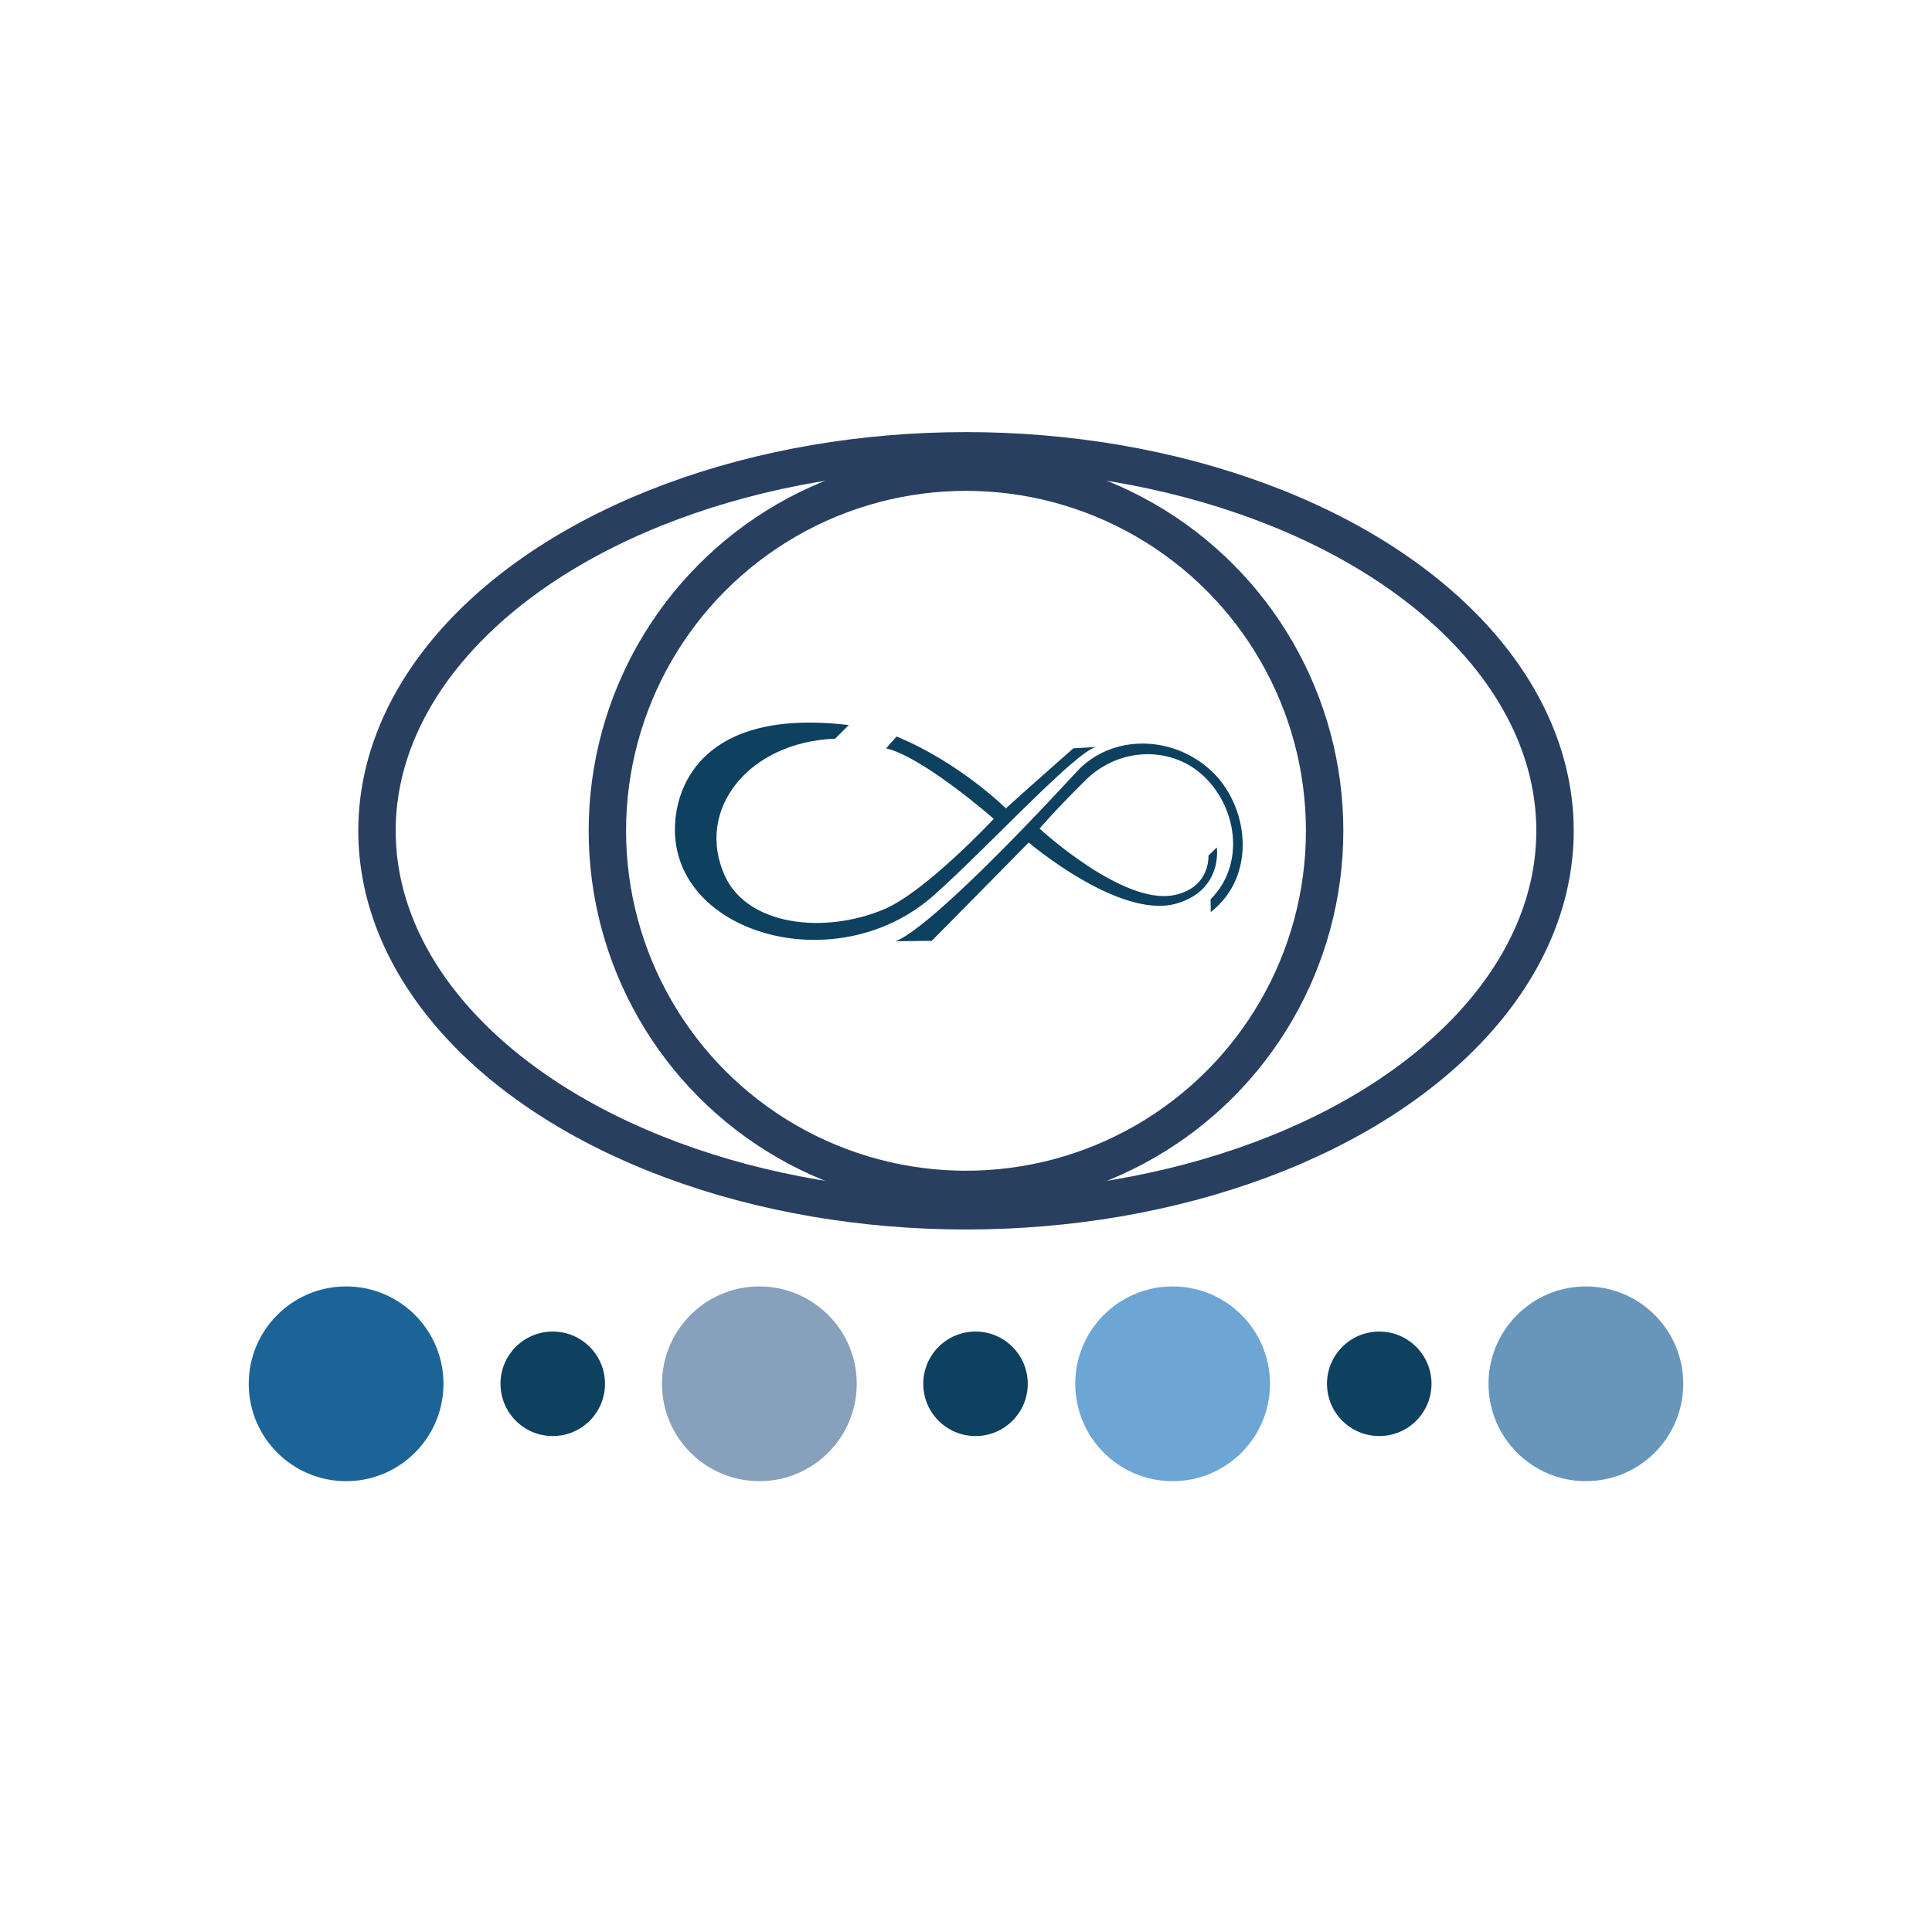
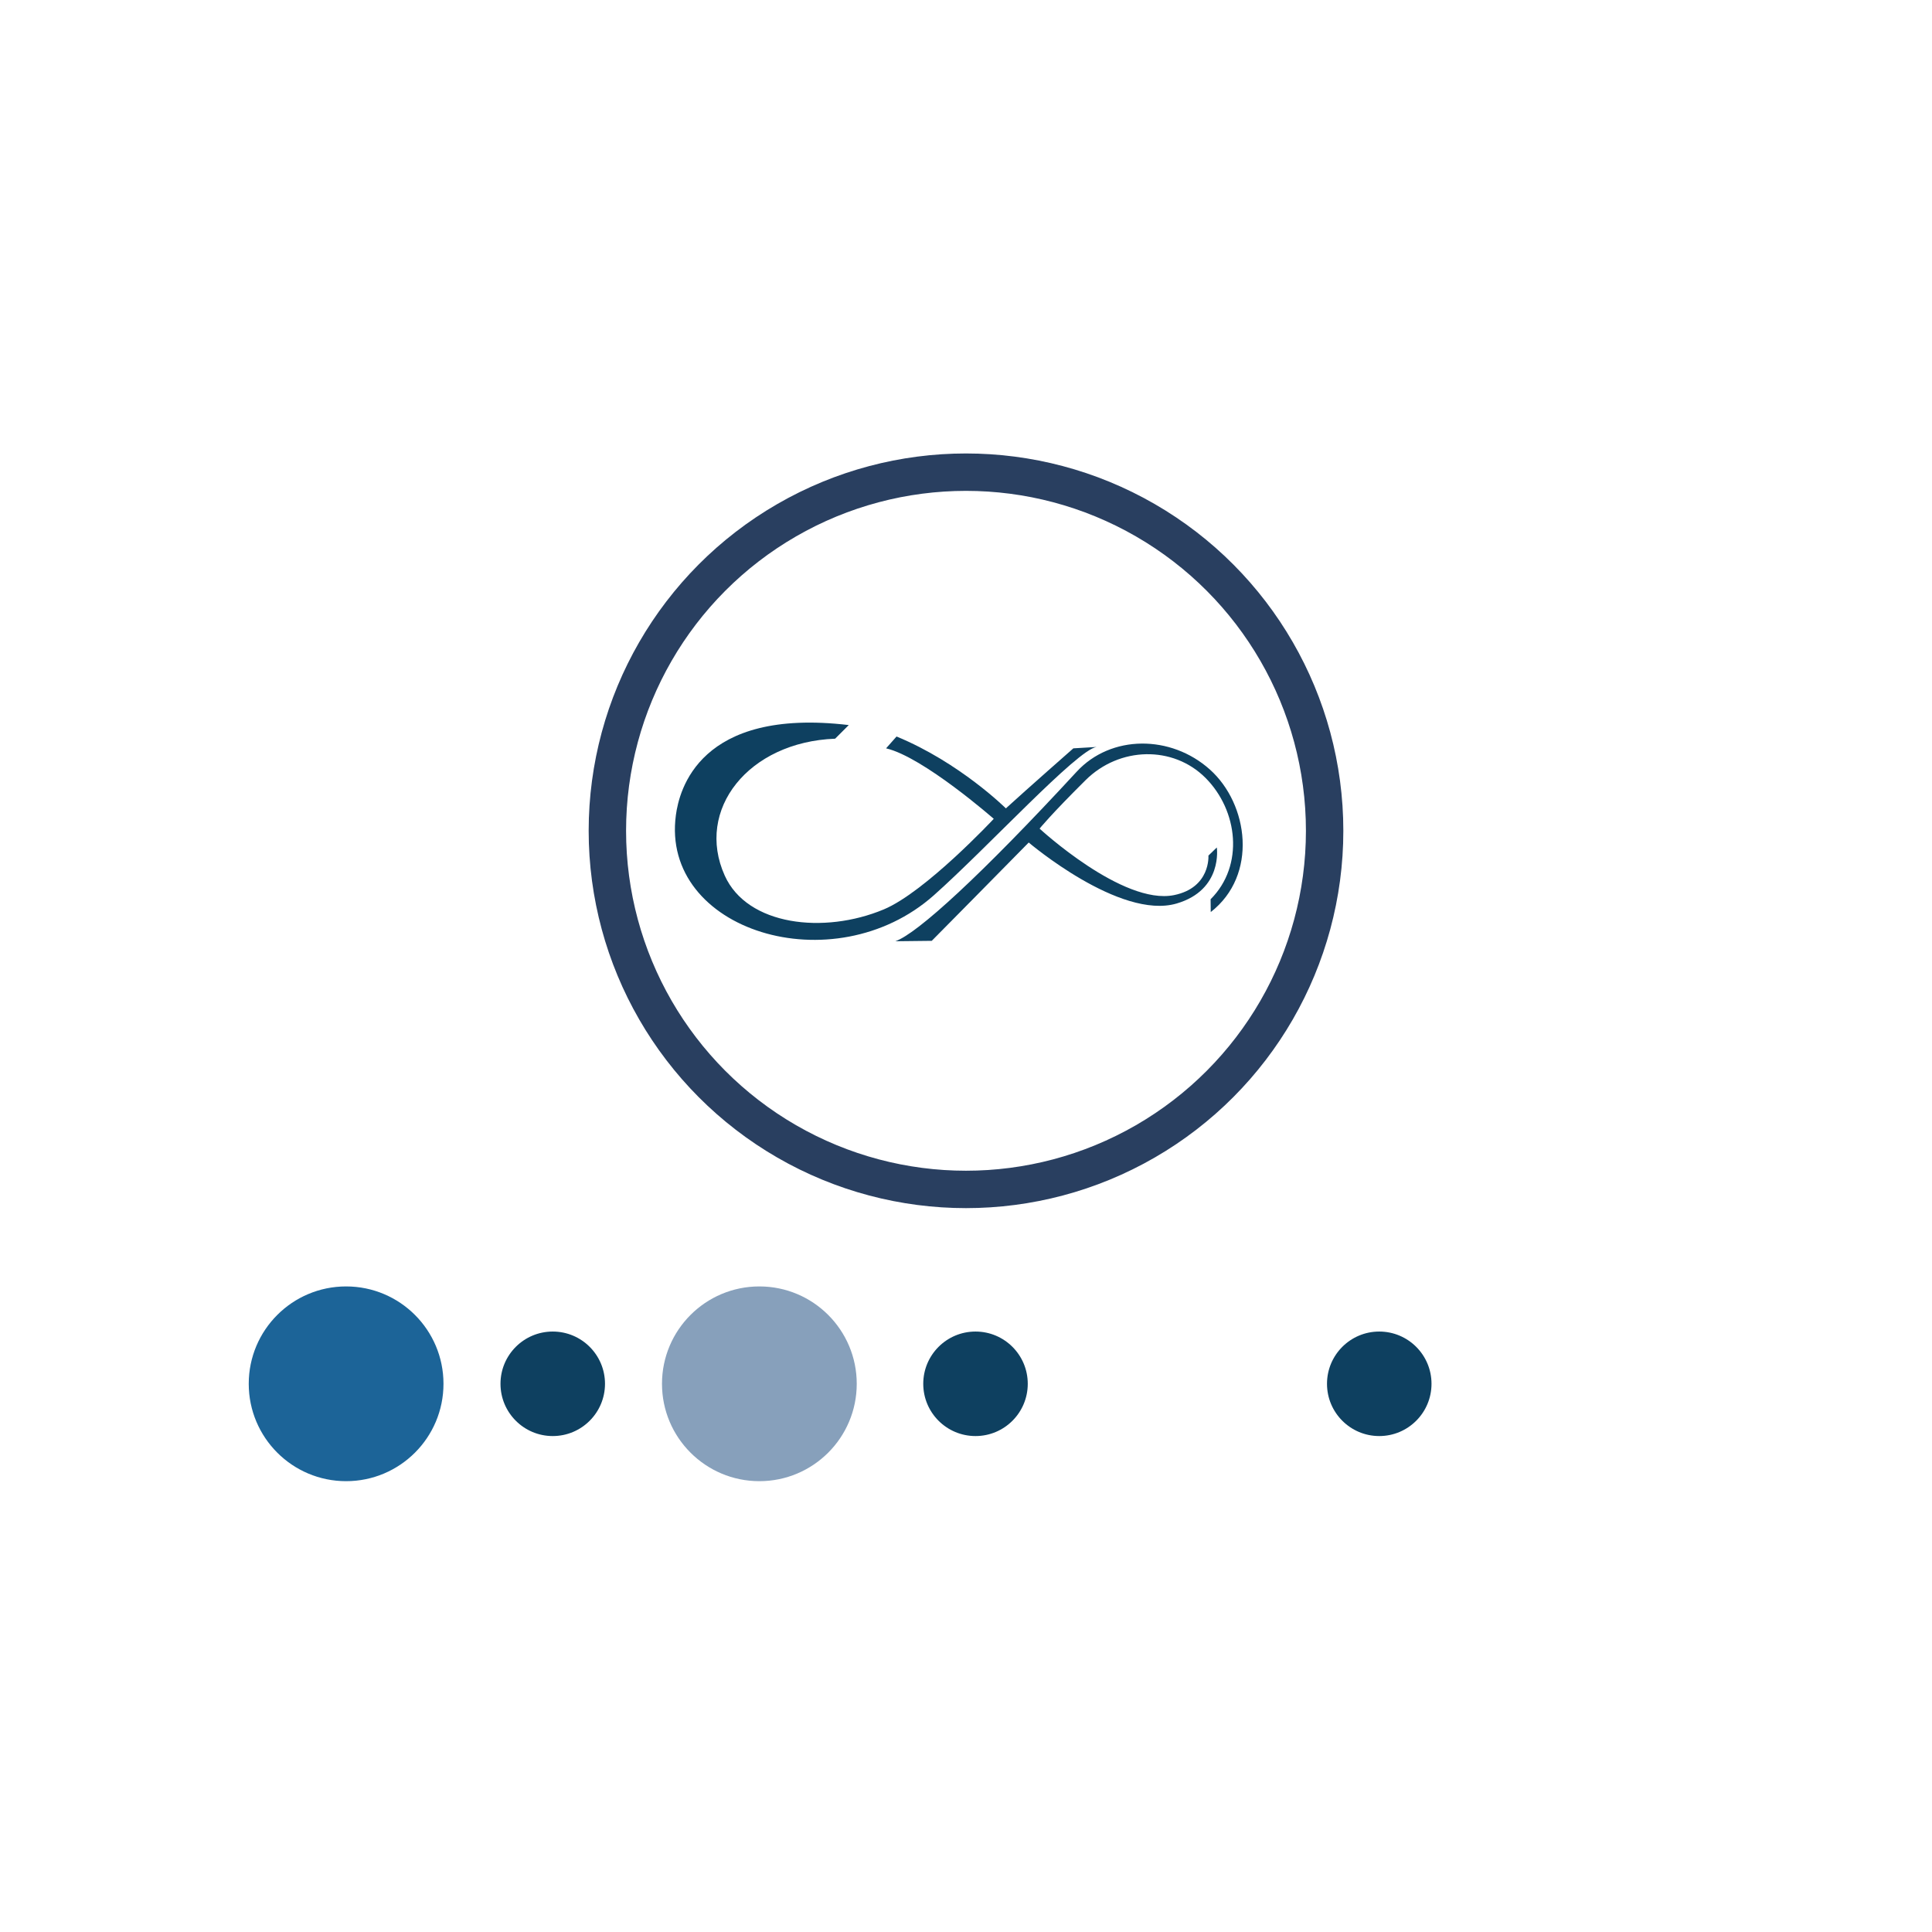
<svg xmlns="http://www.w3.org/2000/svg" id="a" width="150" height="150" viewBox="0 0 150 150">
-   <ellipse cx="75" cy="64.503" rx="45.731" ry="29.503" style="fill:none; stroke:#293f60; stroke-miterlimit:10; stroke-width:2.904px;" />
  <circle cx="75" cy="64.503" r="27.844" style="fill:none; stroke:#293f60; stroke-miterlimit:10; stroke-width:2.904px;" />
  <circle cx="26.872" cy="107.438" r="7.56" style="fill:#1c6498;" />
  <circle cx="58.957" cy="107.438" r="7.56" style="fill:#87a0bb;" />
-   <circle cx="91.043" cy="107.438" r="7.56" style="fill:#6da5d4;" />
-   <circle cx="123.128" cy="107.438" r="7.56" style="fill:#6896bb;" />
  <circle cx="42.915" cy="107.438" r="4.057" style="fill:#0e4060;" />
  <circle cx="107.085" cy="107.438" r="4.057" style="fill:#0e4060;" />
  <circle cx="75.738" cy="107.438" r="4.057" style="fill:#0e4060;" />
  <path d="M83.594,59.914c2.659-2.882,7.312-2.882,10.344-.166,2.999,2.688,3.742,8.199,.064,11.064l-.011-.994c2.626-2.62,2.123-6.898-.395-9.422-2.518-2.523-6.68-2.437-9.313,.176-2.727,2.706-3.569,3.762-3.569,3.762,0,0,6.458,5.968,10.434,5.163,2.854-.577,2.673-3.068,2.673-3.068l.652-.631s.492,3.293-3.122,4.351c-4.402,1.289-11.481-4.736-11.481-4.736-1.09,1.122-7.529,7.633-7.529,7.633l-2.83,.032c1.678-.567,6.681-5.142,14.084-13.165Z" style="fill:#0e4060;" />
  <path d="M69.608,57.182c4.907,2.02,8.488,5.58,8.488,5.58,1.648-1.506,5.238-4.661,5.238-4.661l1.807-.107c-1.507,.208-8.444,7.79-12.634,11.513-7.791,6.924-21.237,2.759-20.032-6.216,.258-1.924,1.808-8.372,13.423-6.997l-1.058,1.058c-6.735,.257-10.881,5.512-8.57,10.632,1.752,3.883,7.696,4.567,12.347,2.622,3.233-1.352,8.538-7.032,8.538-7.032,0,0-5.473-4.8-8.36-5.473" style="fill:#0e4060;" />
</svg>